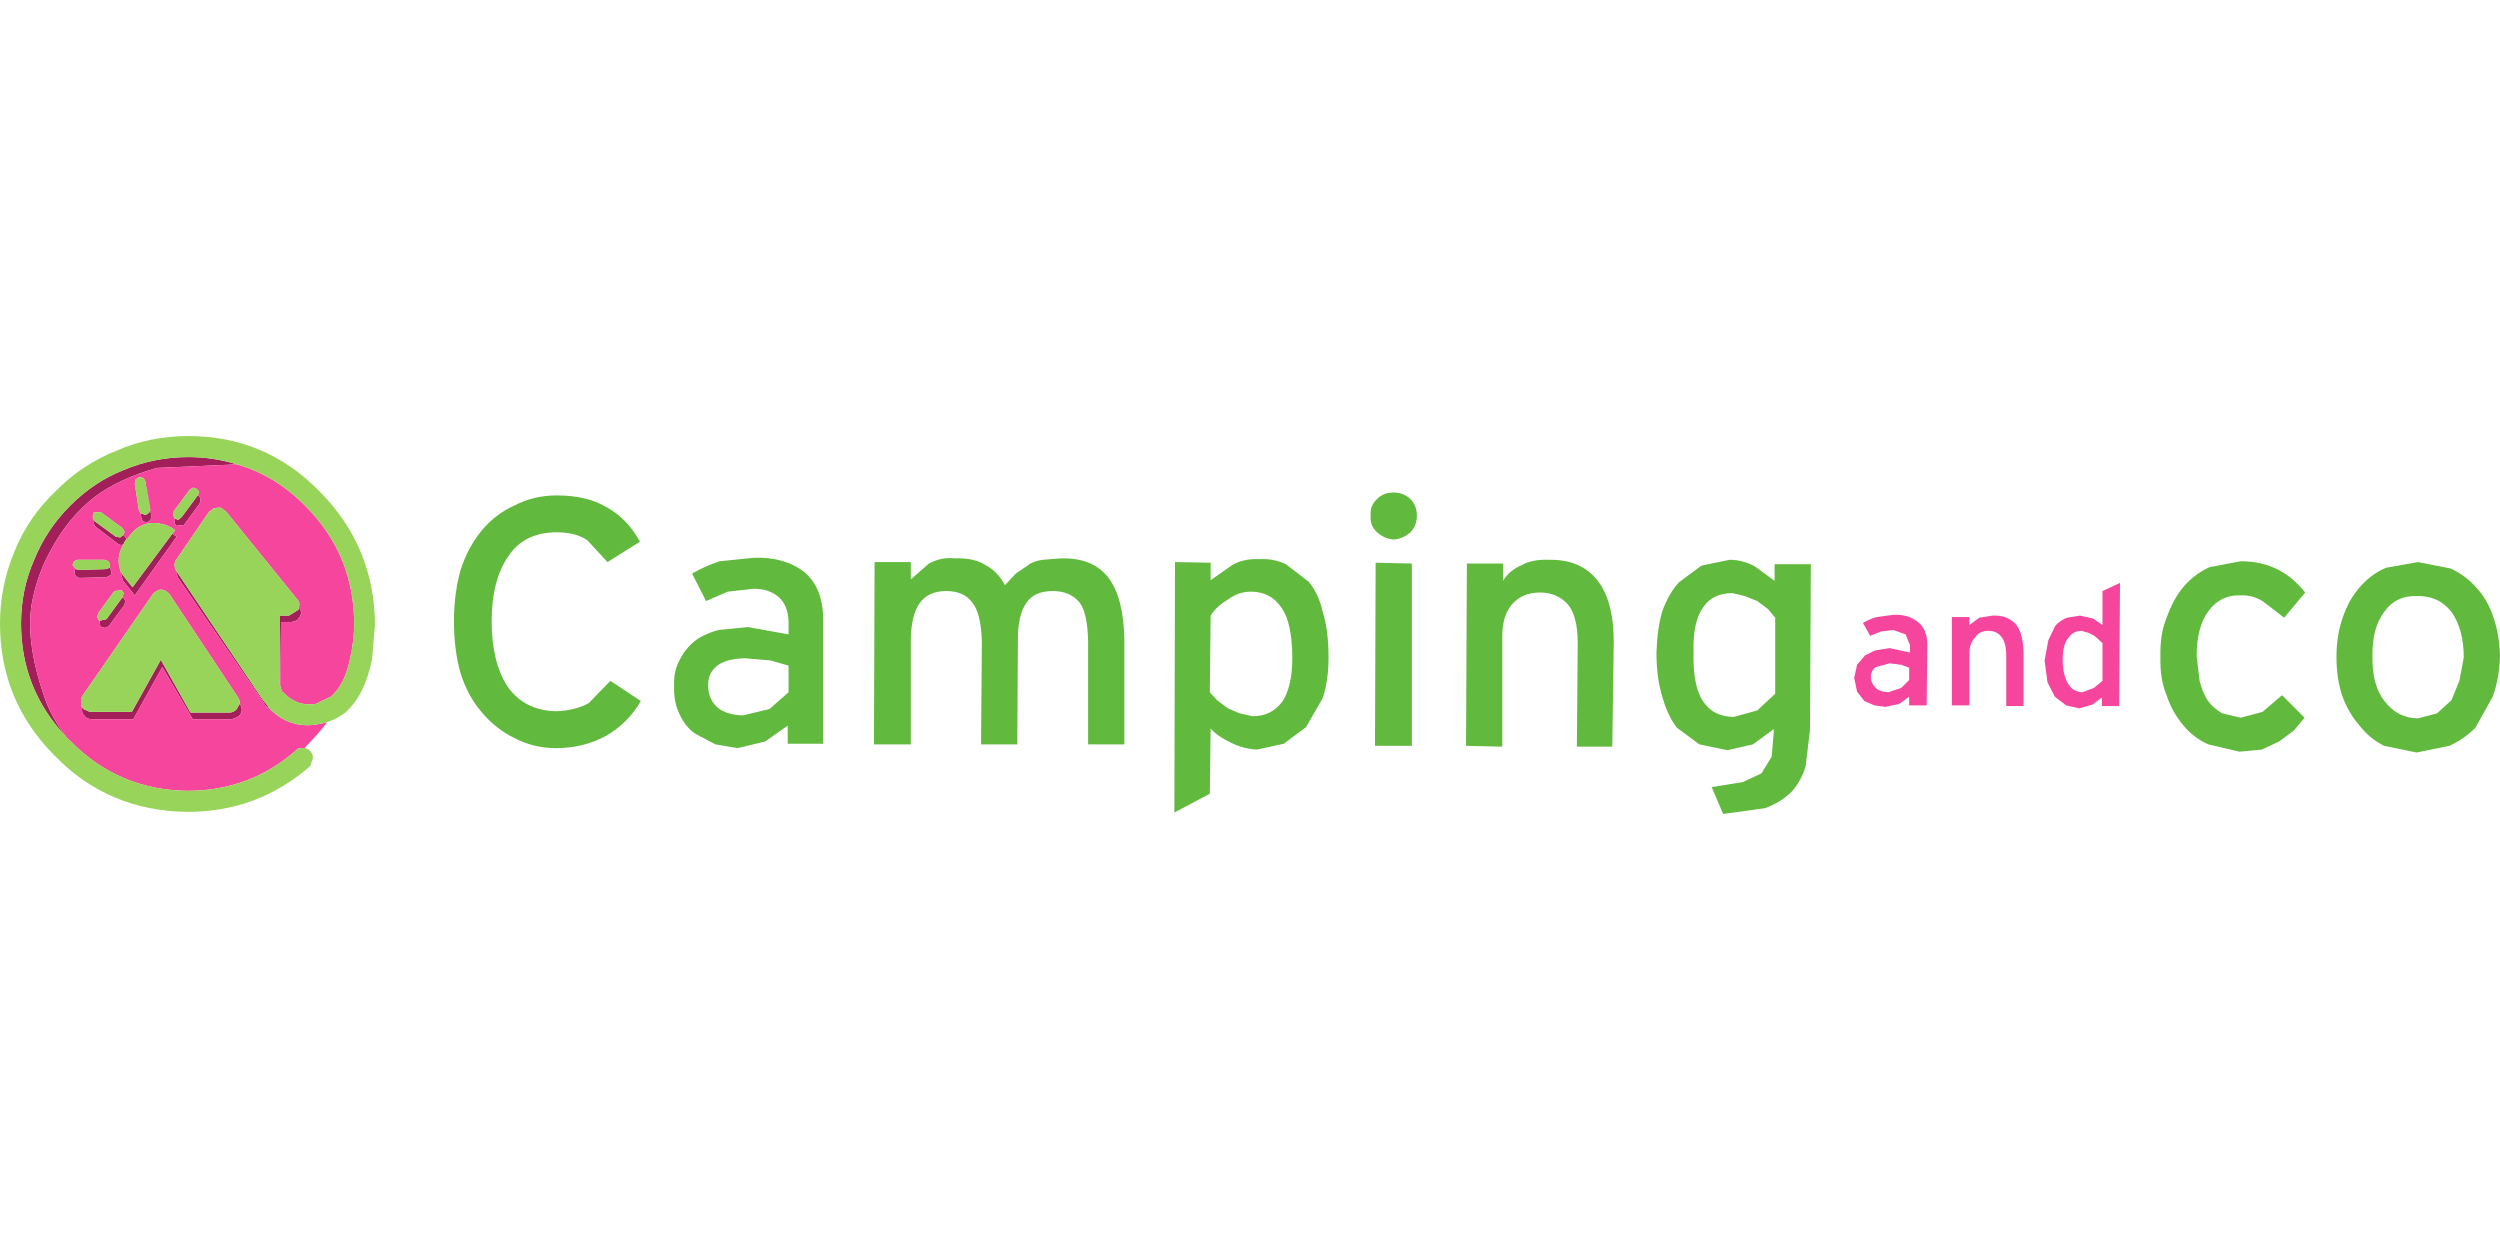
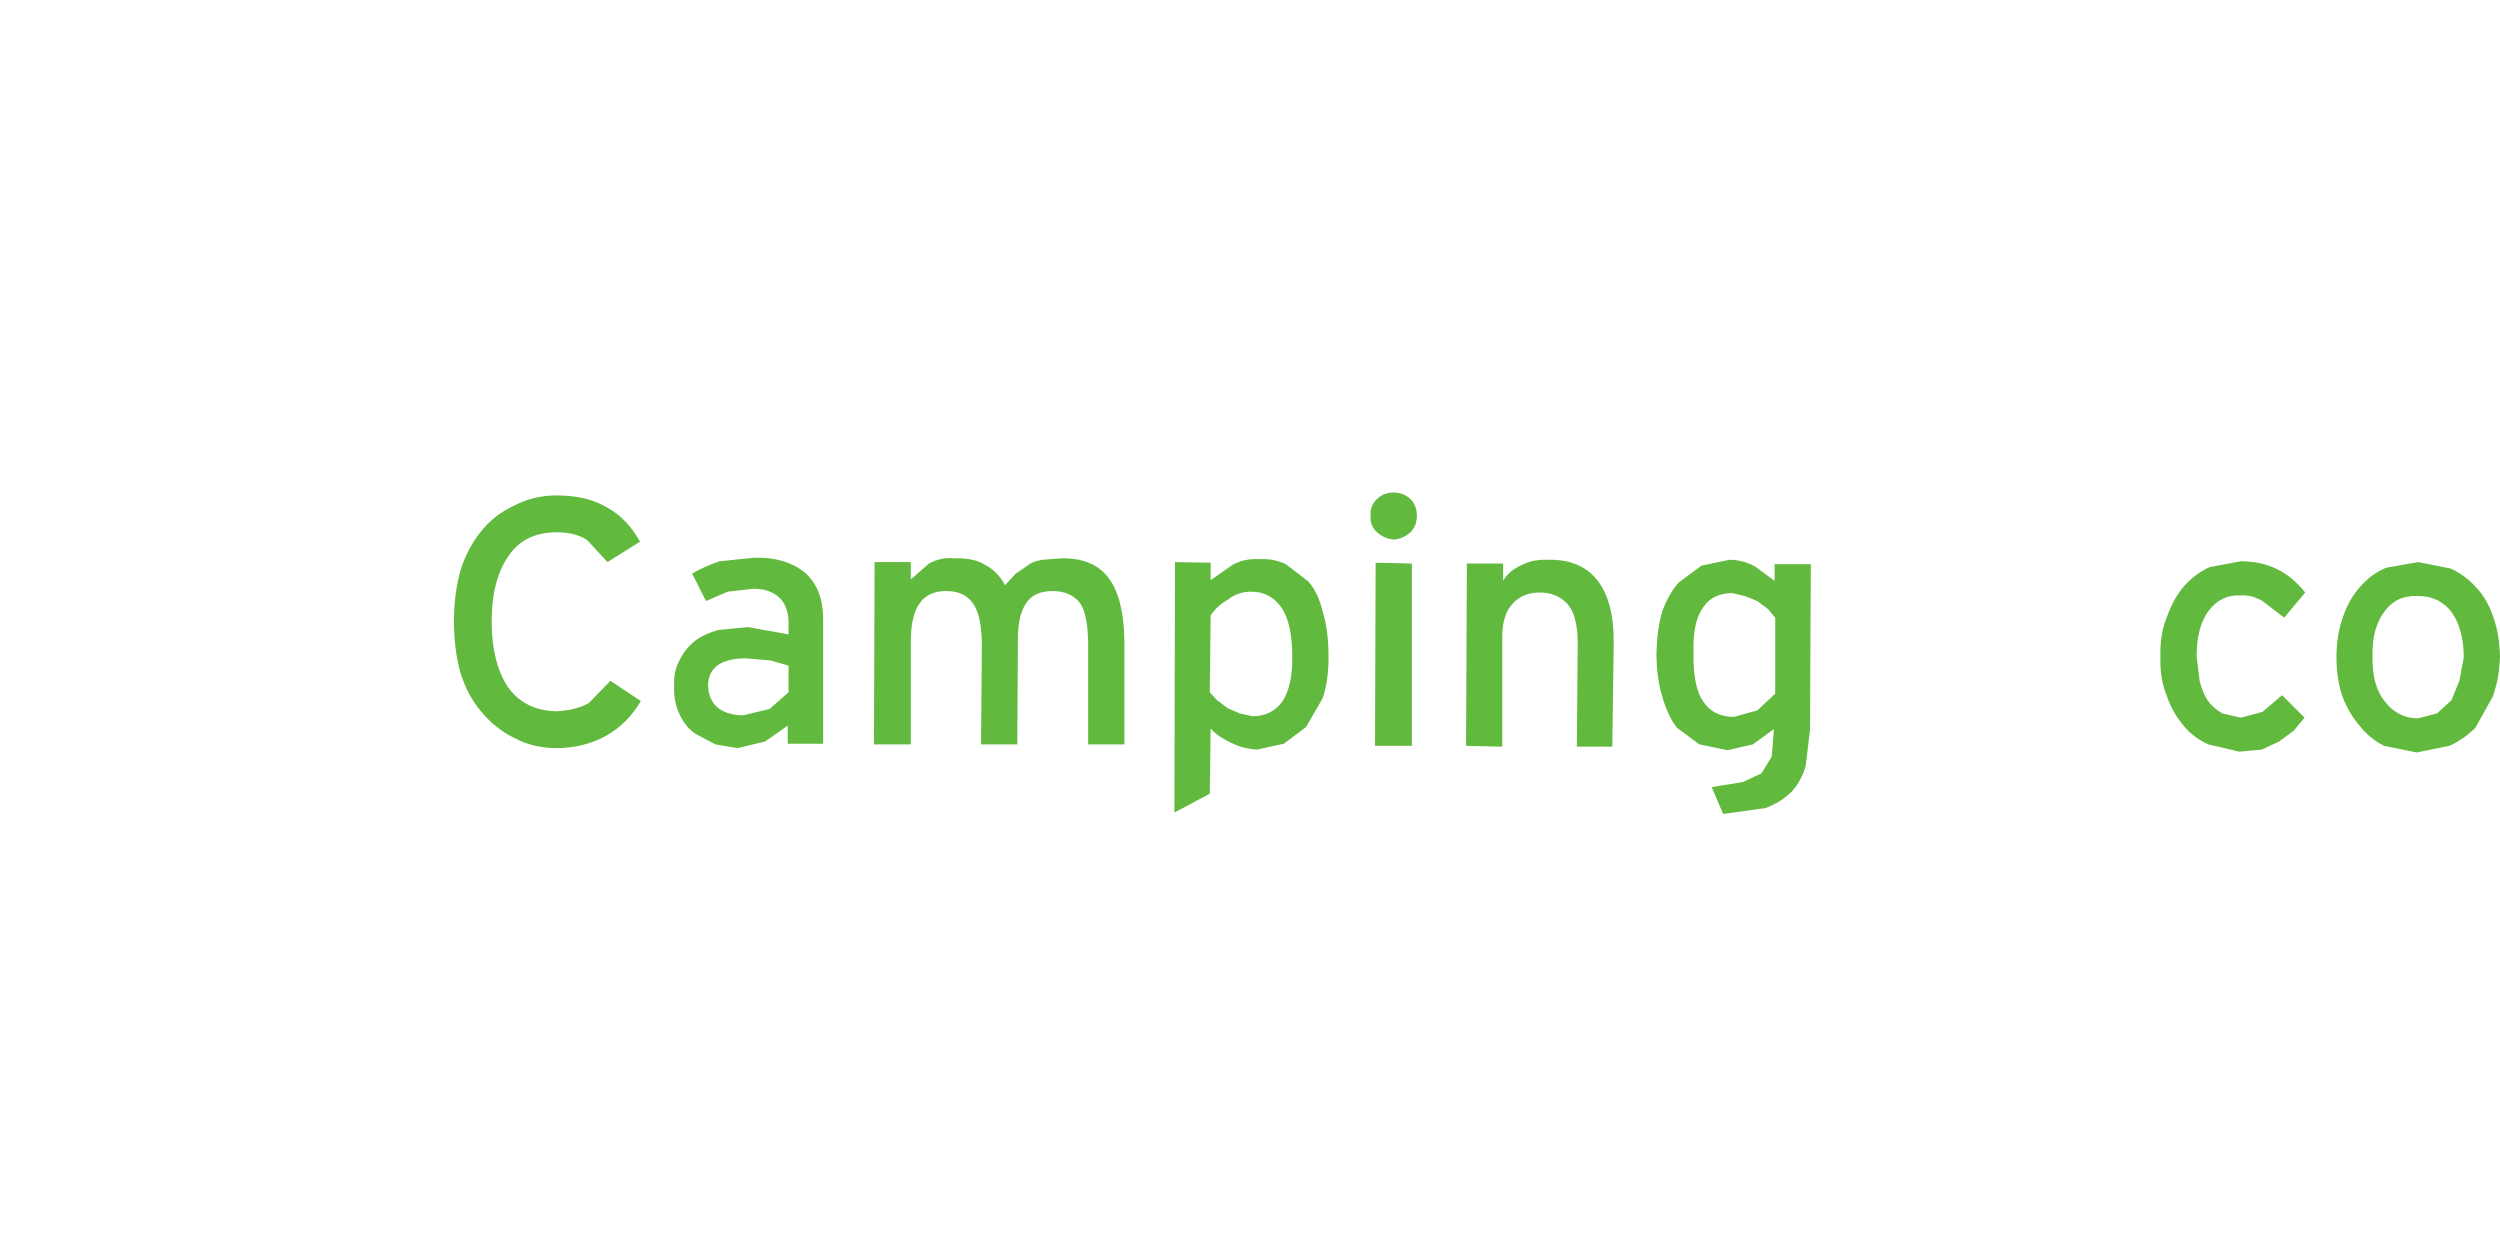
<svg xmlns="http://www.w3.org/2000/svg" xmlns:xlink="http://www.w3.org/1999/xlink" version="1.1" preserveAspectRatio="none" x="0px" y="0px" width="600px" height="300px" viewBox="0 0 600 300">
  <rect x="0" y="0" width="600" height="300" fill="#333333" stroke="none" />
  <defs>
    <g id="Layer1_0_FILL">
      <path fill="#FFFFFF" stroke="none" d=" M 600 300 L 600 0 0 0 0 300 600 300 Z" />
    </g>
    <g id="Layer0_0_FILL">
      <path fill="#61BA3D" stroke="none" d=" M 122 133.5 Q 125.8 127.75 133.65 127.75 138.15 127.75 140.95 129.65 L 145.8 134.9 153.6 130 Q 150.5 124.45 145.8 121.85 140.95 118.9 133.65 118.9 128.05 118.9 123.4 121.35 118.85 123.4 115.55 127.4 112.25 131.4 110.5 136.95 108.95 142.55 108.95 149.15 108.95 155.9 110.5 161.45 112.25 167.05 115.55 170.85 118.85 174.85 123.4 177.1 128.05 179.55 133.45 179.55 140.05 179.55 145.45 176.6 150.65 173.65 153.8 168.25 L 146.5 163.4 141.3 168.75 Q 138.15 170.5 133.45 170.7 125.8 170.5 121.8 164.75 118 158.85 118 149.15 118 139.25 122 133.5 M 290.55 139.25 L 290.55 135.05 282 134.9 281.85 195 290.35 190.5 290.55 174.85 Q 292.25 176.75 295.25 178.15 298.2 179.7 301.65 179.9 L 308.1 178.5 313.45 174.5 317.45 167.55 Q 318.85 163.4 318.85 157.8 318.85 151.2 317.45 146.85 316.45 142.35 314 139.55 L 308.6 135.4 Q 305.65 134 302.2 134.2 298.55 134 295.75 135.6 L 290.55 139.25 M 294.7 143.9 Q 297.15 142 300.25 142 304.95 142 307.55 145.85 310.15 149.5 310.15 158 310.15 164.75 307.75 168.4 305.15 171.9 300.6 171.9 L 297.5 171.2 294.7 170 292.1 168.05 290.35 166.15 290.55 147.75 Q 291.95 145.5 294.7 143.9 M 166.1 137.65 L 169.45 144.25 174.65 142 180.9 141.3 Q 184.7 141.3 187 143.4 189.05 145.3 189.25 148.95 L 189.25 152.25 179.5 150.5 172.4 151.2 Q 169.1 152.1 166.8 153.8 164.4 155.75 163.15 158.35 161.6 161.1 161.8 164.6 161.6 168.4 163.15 171.55 164.55 174.5 166.8 176.05 L 171.7 178.65 177.05 179.55 183.65 177.95 189.05 174.15 189.05 178.5 197.55 178.5 197.55 148.6 Q 197.55 141.15 193.05 137.3 188.35 133.65 181.05 133.85 L 172.75 134.7 Q 169.45 135.75 166.1 137.65 M 189.25 159.75 L 189.25 166.15 184.7 170.15 178.3 171.7 Q 174.1 171.55 172.05 169.65 169.95 167.7 169.95 164.4 169.95 161.3 172.4 159.55 174.8 158 179 158 L 184.9 158.5 189.25 159.75 M 236.5 135.6 Q 233.7 133.85 229.2 134 225.9 133.65 222.95 135.25 L 218.6 139.05 218.6 134.9 209.9 134.9 209.75 178.65 218.6 178.65 218.6 153.15 Q 218.75 147.55 220.7 144.8 222.75 141.85 227.1 141.85 231.3 141.85 233.35 144.6 235.45 147.2 235.65 154 L 235.45 178.65 244.15 178.65 244.3 153.15 Q 244.3 147.75 246.25 144.8 248.15 141.85 252.65 141.85 256.85 141.85 259.1 144.6 261 147.05 261.15 154 L 261.15 178.65 269.85 178.65 269.85 153.65 Q 269.7 143.75 266.2 138.9 262.55 133.85 254.75 134 L 250.2 134.35 Q 247.8 134.7 246.6 135.75 L 243.8 137.65 241.2 140.45 Q 239.45 137.15 236.5 135.6 M 338.85 135.25 L 330.15 135.05 330 179 338.85 179 338.85 135.25 M 334.5 118.2 Q 332.05 118.2 330.5 119.75 328.75 121.35 328.95 123.75 328.75 126.2 330.5 127.75 332.25 129.3 334.5 129.5 336.75 129.3 338.5 127.75 340.05 126.2 340.05 123.75 340.05 121.35 338.5 119.75 336.75 118.2 334.5 118.2 M 402.95 139.75 Q 400.55 142.35 398.95 146.7 397.75 150.7 397.55 156.6 397.55 162.7 398.95 167.2 400.2 171.7 402.45 174.65 L 407.85 178.65 414.6 180.05 420.7 178.65 425.7 175 425.7 175.7 425.2 181.6 422.75 185.6 418.25 187.7 410.8 188.9 413.55 195.35 423.65 193.95 Q 427.45 192.55 430.05 189.95 432.35 187.35 433.35 183.9 L 434.4 175.2 434.6 135.4 425.9 135.4 425.9 139.4 421.2 135.95 Q 418.25 134.35 415.1 134.35 L 408.35 135.75 402.95 139.75 M 415.8 142.35 L 418.75 143.05 421.75 144.25 424.35 146.2 426.05 148.25 426.05 166.5 421.75 170.5 416.15 172.05 Q 411.15 172.05 408.7 168.25 406.25 164.6 406.45 156.45 406.25 149.3 408.7 145.85 410.95 142.35 415.8 142.35 M 383.35 139.25 Q 379.35 134.2 371.7 134.35 367.85 134.2 365.25 135.6 362.15 136.95 360.75 139.4 L 360.75 135.25 352.05 135.25 351.85 179 360.55 179.2 360.55 153.5 Q 360.4 147.9 362.8 145.15 365.25 142.2 369.6 142.2 373.6 142.2 376.2 144.95 378.65 147.75 378.65 154.35 L 378.45 179.2 386.95 179.2 387.3 154 Q 387.3 144.25 383.35 139.25 M 566.45 140.8 Q 563.7 143.9 562.3 148.1 560.75 152.45 560.75 157.65 560.75 162.85 562.15 167.05 563.7 171.2 566.3 174.15 568.75 177.3 572.2 179 L 580 180.6 587.85 179 Q 591.3 177.45 594.1 174.65 L 598.25 167.2 Q 599.85 162.85 600 157.45 599.85 152.25 598.45 148.25 597.05 143.9 594.25 140.95 591.85 138.2 588.2 136.45 L 580.35 134.9 572.7 136.25 Q 569.25 137.65 566.45 140.8 M 580 143.05 Q 585.25 142.9 588.35 146.85 591.3 151.05 591.3 157.8 L 590.25 163.4 588.35 168.05 584.9 171.2 580.35 172.4 Q 575.5 172.4 572.4 168.4 569.25 164.6 569.4 157.45 569.25 150.85 572.2 146.85 575 142.9 580 143.05 M 548.2 148.25 L 553.25 142.2 Q 550.15 138.35 546.5 136.6 542.65 134.7 537.8 134.7 L 530.35 136.1 Q 526.85 137.65 524.25 140.6 521.65 143.55 520.05 148.1 518.35 152.1 518.5 157.65 518.35 163.05 520.05 167.05 521.3 170.85 524.05 174.15 526.5 177.1 530 178.65 L 537.45 180.4 542.85 179.9 547 177.95 550.5 175.35 553.1 172.25 547.7 166.85 543 170.85 537.8 172.25 533.3 171.2 Q 531 169.8 529.8 168.05 528.6 166.15 527.9 163.4 L 527.2 157.45 Q 527.2 150.5 530 146.7 532.95 142.7 537.6 142.9 540.4 142.7 543 144.25 L 548.2 148.25 Z" />
-       <path fill="#A21F5A" stroke="none" d=" M 69.35 147.75 L 67.1 147.75 67.1 162.85 Q 67.1 163.75 67.25 164.6 L 67.45 149.3 69.85 149.3 70.55 149.15 71.4 148.8 71.75 148.25 72.1 147.9 72.1 147.75 72.3 147.05 72.3 146.85 71.75 145.65 Q 71.75 146 71.6 146.35 L 69.35 147.75 M 42.25 137.3 L 42.75 138.7 63.6 169.1 64.65 170.35 65.35 170.7 Q 64.8 170.15 64.3 169.65 L 64.45 169.65 62.9 167.7 42.4 137.15 42.25 137.3 M 56.85 111.45 Q 51.25 109.7 45.2 109.7 37 109.7 29.7 112.8 22.6 115.6 16.85 121.35 11.15 127.05 8.2 134.35 5.05 141.5 5.05 149.65 5.05 165.3 15.8 176.75 12.5 172.4 10.8 167.7 5.75 153.3 7.85 143.75 9.2 137.3 12.35 131.75 16.5 124.1 22.75 119.25 28.5 114.9 37.7 112.3 L 56.85 111.45 M 20.35 171.9 Q 20.85 172.6 22.1 172.6 L 32 172.6 38.95 160.1 46.25 172.6 55.6 172.6 56.3 172.4 57 172.05 57.5 171.7 57.7 171.35 57.85 171.2 58.05 170.35 57.85 169.45 57.5 168.95 Q 57.35 169.3 57.2 169.45 56.65 170.85 55.25 171 L 45.7 171 38.6 158.35 31.65 170.85 21.55 170.85 20 170.15 19.8 169.8 19.65 170.15 19.65 170.35 19.8 171.2 20.35 171.9 M 29.55 143.4 L 29.35 143.4 25.55 148.6 24 148.95 23.8 149.85 24.35 150.5 25.2 150.7 26.05 150.35 29.9 145.15 30.05 144.1 29.55 143.4 M 18.6 136.8 L 18.1 136.45 17.9 137.15 Q 17.9 138.55 19.1 138.7 L 25.55 138.55 26.6 138 26.75 137.15 26.4 136.25 26.25 136.25 Q 25.7 136.6 25.05 136.6 L 18.6 136.8 M 35.3 117.35 Q 35.176 117.133 35.1 116.95 L 36 122.2 35.8 123.05 34.95 123.6 33.9 123.25 33.7 123.05 33.9 124.1 34.25 125.15 35.3 125.35 36.15 124.8 36.3 123.75 35.3 117.35 M 30.05 129.85 Q 30.087 129.786 30.1 129.7 L 30.4 129.3 29.7 128.45 29.55 128.45 28.85 129 27.8 128.8 22.6 125 Q 22.25 125.85 23.1 126.55 L 28.35 130.55 Q 29.05 131.05 29.7 130.55 29.7 130.2 30.05 129.85 M 42.4 128.8 Q 41.9 128.45 41.35 128.1 L 31.8 140.95 29.2 137.65 Q 29.05 137.3 28.85 136.8 29.05 138 29.55 139.4 L 32.35 142.9 42.4 128.8 M 48.15 119.6 L 47.6 118.9 47.45 118.9 43.6 124.1 42.75 124.8 42.05 124.45 41.9 125.5 42.25 126.2 44.15 126 47.95 120.8 48.15 119.6 Z" />
-       <path fill="#F5459D" stroke="none" d=" M 50.25 122.7 L 50.4 122.7 51.1 122.2 51.1 122.05 52.15 121.85 53 121.85 54.2 122.7 71.25 143.75 Q 72.1 144.6 71.75 145.65 L 72.3 146.85 72.3 147.05 72.1 147.75 72.1 147.9 71.75 148.25 71.4 148.8 70.55 149.15 69.85 149.3 67.45 149.3 67.25 164.6 Q 67.45 165.45 67.8 166.15 L 67.95 166.15 Q 71.25 169.65 75.75 168.95 L 79.4 167.2 Q 82.7 164.4 83.95 158.35 85 153.8 85 149.85 85 133.15 73.35 121.5 66.05 114.05 56.85 111.45 L 37.7 112.3 Q 28.5 114.9 22.75 119.25 16.5 124.1 12.35 131.75 9.2 137.3 7.85 143.75 5.75 153.3 10.8 167.7 12.5 172.4 15.8 176.75 16.15 177.3 16.85 177.8 28.35 189.6 45 189.8 59.95 189.8 71.1 180.05 71.1 179.9 71.25 179.9 71.75 179.35 72.8 179.55 L 73.15 179.55 Q 73.5 179 74.05 178.5 76.45 176.05 78.55 173.3 76.8 173.8 75.05 174 69.5 174.5 65.35 170.7 L 64.65 170.35 63.6 169.1 42.75 138.7 42.25 137.3 42.4 137.15 42.25 136.95 41.9 135.95 41.9 135.4 42.05 134.7 50.25 122.7 M 46.4 117 L 47.25 117.35 47.8 118.05 47.45 118.9 47.6 118.9 48.15 119.6 47.95 120.8 44.15 126 42.25 126.2 41.9 125.5 42.05 124.45 41.9 124.45 41.55 123.6 41.7 122.7 45.55 117.5 46.4 117 M 41.35 128.1 Q 41.9 128.45 42.4 128.8 L 32.35 142.9 29.55 139.4 Q 29.05 138 28.85 136.8 27.8 133.65 29.7 130.55 29.05 131.05 28.35 130.55 L 23.1 126.55 Q 22.25 125.85 22.6 125 L 22.25 124.1 22.4 123.05 24.15 122.9 29.35 126.7 29.9 127.6 29.55 128.45 29.7 128.45 30.4 129.3 30.1 129.7 Q 30.314 129.463 30.6 129.3 33.55 124.8 38.25 125.65 40.5 126 42.05 127.25 L 41.35 128.1 M 34.95 115.75 L 35.1 116.95 Q 35.176 117.133 35.3 117.35 L 36.3 123.75 36.15 124.8 35.3 125.35 34.25 125.15 33.9 124.1 33.7 123.05 33.35 122.55 32.35 116.1 32.5 115.1 33.35 114.55 Q 34.6 114.4 34.95 115.75 M 17.75 134.7 L 18.6 134.35 25.05 134.35 26.05 134.7 26.4 135.4 Q 26.4 135.95 26.25 136.25 L 26.4 136.25 26.75 137.15 26.6 138 25.55 138.55 19.1 138.7 Q 17.9 138.55 17.9 137.15 L 18.1 136.45 17.4 135.6 17.75 134.7 M 27.45 141.85 L 29.2 141.65 29.7 142.35 29.35 143.4 29.55 143.4 30.05 144.1 29.9 145.15 26.05 150.35 25.2 150.7 24.35 150.5 23.8 149.85 24 148.95 23.8 148.95 23.3 148.1 23.65 147.05 27.45 141.85 M 36.85 142.35 L 37.9 141.65 Q 39.3 141.15 40.65 142.55 L 57 167.2 Q 57.7 168.25 57.5 168.95 L 57.85 169.45 58.05 170.35 57.85 171.2 57.7 171.35 57.5 171.7 57 172.05 56.3 172.4 55.6 172.6 46.25 172.6 38.95 160.1 32 172.6 22.1 172.6 Q 20.85 172.6 20.35 171.9 L 19.8 171.2 19.65 170.35 19.65 170.15 19.8 169.8 19.45 169.45 19.45 167.9 19.65 167.2 36.85 142.35 M 454.4 147.55 L 450.4 148.1 Q 449 148.45 447.1 149.5 L 448.85 152.6 451.45 151.55 454.4 151.2 457.35 152.25 458.4 154.85 458.4 156.6 453.5 155.55 450.05 156.1 447.6 157.3 445.7 159.55 445 162.7 445.7 166 447.45 168.25 449.9 169.3 452.5 169.65 455.8 168.95 458.2 167.2 458.2 169.3 462.4 169.3 462.55 154.7 Q 462.55 151.05 460.3 149.3 458.05 147.4 454.4 147.55 M 456.3 159.55 L 458.2 160.25 458.2 163.2 456.3 165.1 453.2 166.15 Q 450.9 166 450.05 164.95 449 163.9 449 162.5 449 160.95 450.2 160.1 L 453.5 159.2 456.3 159.55 M 472.65 148.1 L 468.45 148.1 468.45 169.3 472.65 169.3 472.65 156.95 Q 472.65 154.35 474.05 152.95 475.05 151.4 477.15 151.4 479.25 151.4 480.3 152.8 481.5 154.15 481.5 157.45 L 481.5 169.45 485.65 169.45 485.65 157.3 Q 485.65 152.25 483.95 150 481.85 147.55 478.2 147.75 L 475.05 148.25 472.65 150 472.65 148.1 M 508.8 139.9 L 504.6 141.85 504.6 150 502.35 148.45 499.2 147.75 496.1 148.25 Q 494.55 148.8 493.3 150.15 L 491.6 153.65 490.7 158.5 491.4 163.75 493.15 167.2 495.9 169.3 499.05 170 502.2 169.1 504.45 167.4 504.45 169.45 508.6 169.45 508.8 139.9 M 496.25 153.3 Q 497.5 151.4 499.55 151.4 L 501.3 151.9 502.7 152.6 504.6 154.35 504.6 163.4 502.55 165.1 499.75 166.15 Q 497.5 166 496.45 164.25 495.05 162.15 495.05 158.35 495.05 154.85 496.25 153.3 Z" />
-       <path fill="#98D45A" stroke="none" d=" M 37.9 141.65 L 36.85 142.35 19.65 167.2 19.45 167.9 19.45 169.45 19.8 169.8 20 170.15 21.55 170.85 31.65 170.85 38.6 158.35 45.7 171 55.25 171 Q 56.65 170.85 57.2 169.45 57.35 169.3 57.5 168.95 57.7 168.25 57 167.2 L 40.65 142.55 Q 39.3 141.15 37.9 141.65 M 29.2 141.65 L 27.45 141.85 23.65 147.05 23.3 148.1 23.8 148.95 24 148.95 25.55 148.6 29.35 143.4 29.7 142.35 29.2 141.65 M 18.6 134.35 L 17.75 134.7 17.4 135.6 18.1 136.45 18.6 136.8 25.05 136.6 Q 25.7 136.6 26.25 136.25 26.4 135.95 26.4 135.4 L 26.05 134.7 25.05 134.35 18.6 134.35 M 35.1 116.95 L 34.95 115.75 Q 34.6 114.4 33.35 114.55 L 32.5 115.1 32.35 116.1 33.35 122.55 33.7 123.05 33.9 123.25 34.95 123.6 35.8 123.05 36 122.2 35.1 116.95 M 24.15 122.9 L 22.4 123.05 22.25 124.1 22.6 125 27.8 128.8 28.85 129 29.55 128.45 29.9 127.6 29.35 126.7 24.15 122.9 M 41.35 128.1 L 42.05 127.25 Q 40.5 126 38.25 125.65 33.55 124.8 30.6 129.3 30.314 129.463 30.1 129.7 30.087 129.786 30.05 129.85 29.7 130.2 29.7 130.55 27.8 133.65 28.85 136.8 29.05 137.3 29.2 137.65 L 31.8 140.95 41.35 128.1 M 47.25 117.35 L 46.4 117 45.55 117.5 41.7 122.7 41.55 123.6 41.9 124.45 42.05 124.45 42.75 124.8 43.6 124.1 47.45 118.9 47.8 118.05 47.25 117.35 M 50.4 122.7 L 50.25 122.7 42.05 134.7 41.9 135.4 41.9 135.95 42.25 136.95 42.4 137.15 62.9 167.7 64.45 169.65 64.3 169.65 Q 64.8 170.15 65.35 170.7 69.5 174.5 75.05 174 76.8 173.8 78.55 173.3 80.8 172.6 82.9 171 87.6 166.85 89.3 158.15 L 90 149.85 Q 89.85 131.25 76.8 118.05 63.8 104.65 45.2 104.65 36 104.65 28 108.15 19.65 111.45 13.4 117.85 6.8 124.1 3.5 132.3 0 140.6 0 149.65 0 168.25 13.2 181.45 26.05 194.65 45 194.85 61.85 194.85 74.4 183.9 74.4 183.7 74.55 183.7 L 74.55 183.55 75.05 182.15 Q 75.25 181.1 74.55 180.4 73.85 179.55 73.15 179.55 L 72.8 179.55 Q 71.75 179.35 71.25 179.9 71.1 179.9 71.1 180.05 59.95 189.8 45 189.8 28.35 189.6 16.85 177.8 16.15 177.3 15.8 176.75 5.05 165.3 5.05 149.65 5.05 141.5 8.2 134.35 11.15 127.05 16.85 121.35 22.6 115.6 29.7 112.8 37 109.7 45.2 109.7 51.25 109.7 56.85 111.45 66.05 114.05 73.35 121.5 85 133.15 85 149.85 85 153.8 83.95 158.35 82.7 164.4 79.4 167.2 L 75.75 168.95 Q 71.25 169.65 67.95 166.15 L 67.8 166.15 Q 67.45 165.45 67.25 164.6 67.1 163.75 67.1 162.85 L 67.1 147.75 69.35 147.75 71.6 146.35 Q 71.75 146 71.75 145.65 72.1 144.6 71.25 143.75 L 54.2 122.7 53 121.85 52.15 121.85 51.1 122.05 51.1 122.2 50.4 122.7 Z" />
    </g>
  </defs>
  <g transform="matrix( 1, 0, 0, 1, 0,0) ">
    <use xlink:href="#Layer1_0_FILL" />
  </g>
  <g transform="matrix( 1, 0, 0, 1, 0,0) ">
    <use xlink:href="#Layer0_0_FILL" />
  </g>
</svg>